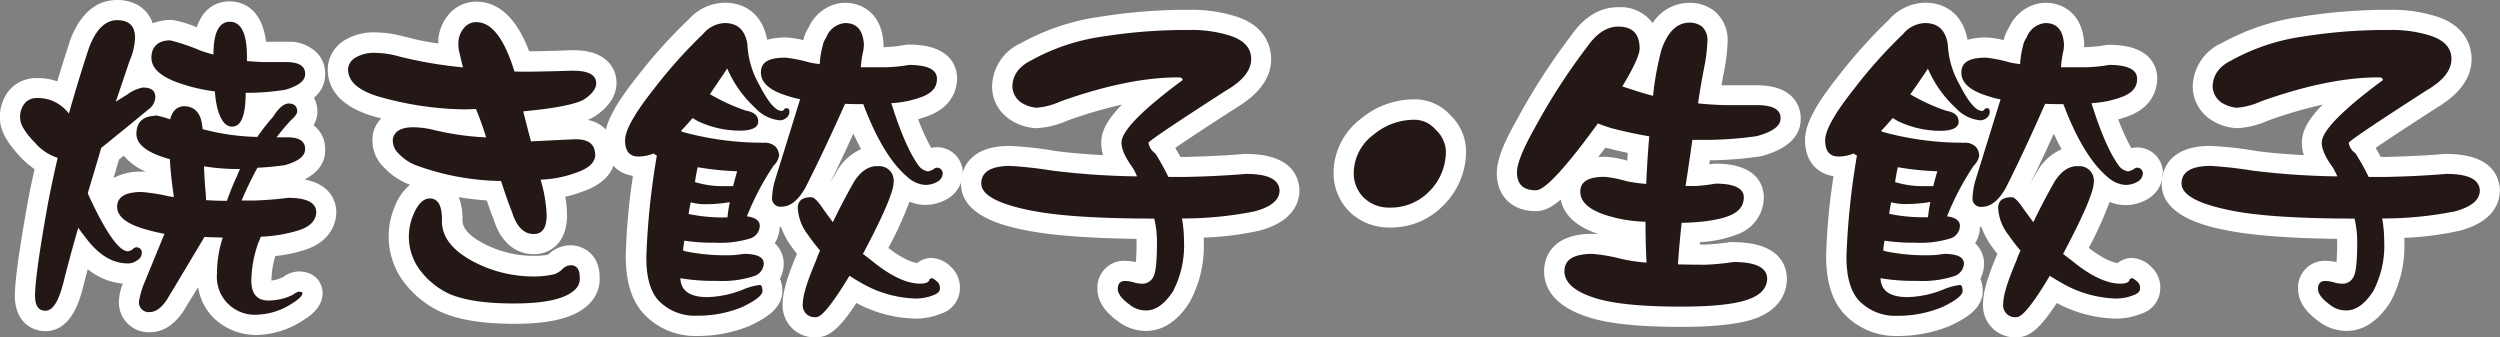
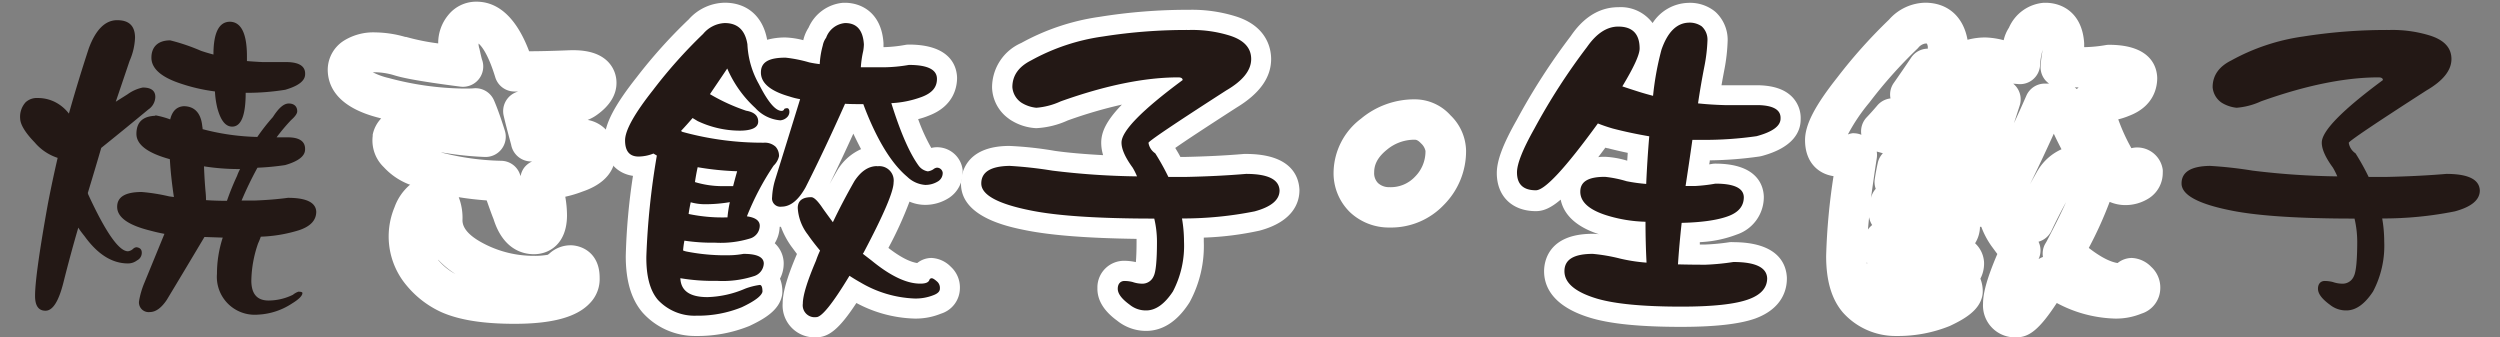
<svg xmlns="http://www.w3.org/2000/svg" viewBox="0 0 433.59 58.5">
  <rect x="0" y="0" width="433.59" height="58.5" fill="#808080" stroke="none" />
  <defs>
    <style>.cls-1{fill:#fff;}.cls-2{fill:#231815;}</style>
  </defs>
  <g id="レイヤー_2" data-name="レイヤー 2">
    <g id="デザイン">
-       <path class="cls-1" d="M44.75,58.09A10.6,10.6,0,0,1,36.91,55a9.85,9.85,0,0,1-2.56-5.2l-2.43,4C29.85,57,27.56,57.62,26,57.62a5.17,5.17,0,0,1-5.38-5.43,9.7,9.7,0,0,1,.67-3,11.15,11.15,0,0,1-6.07-2.5c-.28,1.05-.56,2.11-.83,3.18-.54,2.09-2,7.56-6.5,7.56-2.64,0-5.31-1.88-5.31-6.08,0-2.62.74-8,2.28-16.56C5.2,33,5.58,31.15,6,29.34a14.93,14.93,0,0,1-2.59-2.26C1.12,24.59.08,22.64,0,20.75v-.14a7.12,7.12,0,0,1,2-5.39,6.28,6.28,0,0,1,4.55-1.68,10.12,10.12,0,0,1,3.38.57c.68-2.27,1.4-4.54,2.14-6.79,0,0,0-.07,0-.11,2.2-6,5.68-7.21,8.21-7.21,3.09,0,5.34,1.53,6.21,4.05a8.22,8.22,0,0,1,2.86-.59,3.25,3.25,0,0,1,.54,0,18.76,18.76,0,0,1,4.23,1.28C35.38,1,38,.27,39.75.24h.15c2.1.05,5.47,1.08,6.25,7H50a6.78,6.78,0,0,1,5.05,2A5.19,5.19,0,0,1,56.39,13a5.16,5.16,0,0,1-1.94,3.95,5,5,0,0,1,.6,2.45,4.52,4.52,0,0,1-.67,2.32,4.7,4.7,0,0,1,.66.6,5.18,5.18,0,0,1,1.35,3.8c0,1.59-.74,3.58-3.58,5,4.72.91,5.44,4,5.51,5.48a1,1,0,0,1,0,.17c0,1.42-.52,4.9-5.33,6.53a23.89,23.89,0,0,1-5.24,1.1,15.85,15.85,0,0,0-.68,4.26,6.49,6.49,0,0,0,2-.58,4.71,4.71,0,0,1,2.68-1c3.33,0,4.2,2.44,4.2,3.73,0,2.66-2.44,4.16-3.48,4.8A15.12,15.12,0,0,1,44.75,58.09ZM30.48,37.63a3.47,3.47,0,0,1,1.12,1.25,3.32,3.32,0,0,1,.4,1.26l.49-.83a3.49,3.49,0,0,1,1.76-1.46,3.59,3.59,0,0,1-1.51-1.35l-.09.11A3.5,3.5,0,0,1,30.48,37.63Zm9.84.52a3.61,3.61,0,0,1,1.2,1.07,4.06,4.06,0,0,1,.4.74,3.38,3.38,0,0,1,1.16-1.61h-1.2a3.38,3.38,0,0,1-1.34-.27ZM12,34.84,11.74,36l-.09.53a3.31,3.31,0,0,1,.91-.43c-.15-.32-.31-.65-.46-1A1.88,1.88,0,0,1,12,34.84Zm.73,1.1Zm7.9-8.25-.94,3.19a9.62,9.62,0,0,1,4.92-1.11,6.06,6.06,0,0,1,.68,0A10.21,10.21,0,0,1,21.46,27ZM7.16,20.59a11.31,11.31,0,0,0,1.39,1.76A5.37,5.37,0,0,0,10.94,24a3.51,3.51,0,0,1,2.55,3.06c.24-.82.48-1.62.71-2.42a3.5,3.5,0,0,1,1.17-1.75c1-.79,1.94-1.57,2.87-2.32l-.32-.23a3.48,3.48,0,0,1-1.15-3.87l2.4-7.09.06-.18a11.83,11.83,0,0,0,.58-1.8A7.93,7.93,0,0,0,18.7,9.58c-1.22,3.68-2.36,7.42-3.39,11.1A3.5,3.5,0,0,1,9.26,22,4,4,0,0,0,8.1,20.93L8,20.87A3.38,3.38,0,0,0,7.16,20.59Zm23.16,3.6a3.53,3.53,0,0,1,2.46,2.28L33,26.2a4.1,4.1,0,0,1,.73-.5,3.47,3.47,0,0,1-2-2.24,4.42,4.42,0,0,1-.57.39A3.56,3.56,0,0,1,30.32,24.19Zm8.17-11.6A3.53,3.53,0,0,1,40,13.72a3.87,3.87,0,0,1,.52-.47,3.51,3.51,0,0,1-1-1.41,4.59,4.59,0,0,1-.41.36A3.3,3.3,0,0,1,38.49,12.59Z" />
      <path class="cls-1" d="M89.24,56.16c-5.42,0-9.55-.65-12.64-2h0a16.94,16.94,0,0,1-6-4.55l-.1-.12a13.17,13.17,0,0,1-2.07-13.56A9.12,9.12,0,0,1,71.16,32L71,32a11.7,11.7,0,0,1-4.43-3,6.42,6.42,0,0,1-1.93-5.41c0-.07,0-.15,0-.23a5.71,5.71,0,0,1,1.47-2.82l-.44-.12c-7.3-1.86-8.83-5.57-8.83-8.37a6,6,0,0,1,2.81-5A9.64,9.64,0,0,1,65.1,5.62a19.38,19.38,0,0,1,5.17.78l.14,0A38.79,38.79,0,0,0,76,7.53a7.61,7.61,0,0,1,1.76-4.94A6.21,6.21,0,0,1,82.62.29c5.14,0,7.82,5.08,9.15,8.6q2.61,0,6.66-.16c2-.09,4.94,0,6.88,1.84a5.22,5.22,0,0,1,1.61,3.83c0,2-1.12,3.89-3.33,5.48a7.26,7.26,0,0,1-1.67.92,5.77,5.77,0,0,1,4.71,4.8c.28,1.41.5,5.55-5.59,7.62a20.5,20.5,0,0,1-3,.9,19.24,19.24,0,0,1,.3,3.19c0,5-3.09,6.78-5.73,6.78-1.9,0-5.34-.79-7-6.06-.35-.87-.75-2-1.2-3.27-1.68-.12-3.3-.31-4.85-.56a9.93,9.93,0,0,1,.65,4c0,1.5,1.37,2.93,4.19,4.3a18.66,18.66,0,0,0,8.19,1.87A13.3,13.3,0,0,0,95,44.19l.28-.21a5.45,5.45,0,0,1,4-1.43c2.2.18,4.72,1.75,4.72,5.6a6,6,0,0,1-1.74,4.48C100,55,95.79,56.16,89.24,56.16ZM76,45.11a10.22,10.22,0,0,0,3,2.42,15.68,15.68,0,0,1-3-2.48Zm19.59-1Zm-19-17.65A45.12,45.12,0,0,0,87,27.89a3.48,3.48,0,0,1,3.2,2.41l.09.25a3.51,3.51,0,0,1,.6-1.44A3.56,3.56,0,0,1,92.3,28a3.54,3.54,0,0,1-3.65-2.91c-.56-2.07-1-3.73-1.29-5a3.52,3.52,0,0,1,2.54-4.22l-.8,0a3.48,3.48,0,0,1-3.2-2.46C84.69,9.46,83.58,8.05,83,7.55v0a2.18,2.18,0,0,0,.07.61c0,.1.06.19.08.29.35,1.6.47,2,.49,2a3.52,3.52,0,0,1-3.76,4.58c-7.76-1-10.35-1.6-11.59-2a12.11,12.11,0,0,0-3.21-.5l-.44,0a12,12,0,0,0,2.77,1,52.34,52.34,0,0,0,13,1.83c.7,0,1.32,0,1.82-.05a3.49,3.49,0,0,1,3.45,2.1c.56,1.29,1.17,3,1.88,5.26a3.51,3.51,0,0,1-3.53,4.55A57.45,57.45,0,0,1,76.53,26.42Z" />
      <path class="cls-1" d="M141.58,58.5a5.53,5.53,0,0,1-5.84-5.84c0-1.92.76-4.59,2.48-8.61-.34-.46-.67-.91-1-1.35a14.42,14.42,0,0,1-1.78-3.36h-.22a5.74,5.74,0,0,1-.85,2.85,4.79,4.79,0,0,1,1.55,3.37v.13a5.63,5.63,0,0,1-.64,2.64,6,6,0,0,1,.41,2.28,3.53,3.53,0,0,1-.08.72c-.52,2.47-2.95,3.93-5.5,5.14l-.15.07a23.82,23.82,0,0,1-9.2,1.73,12.23,12.23,0,0,1-9.26-4l-.08-.09c-1.94-2.28-2.89-5.47-2.89-9.77a108.58,108.58,0,0,1,1.25-13.91c-2.58-.37-4.94-2.34-4.94-6.25,0-2.66,1.68-5.92,5.62-10.9a88,88,0,0,1,9-10A8.54,8.54,0,0,1,125.7.47c3.9,0,6.63,2.4,7.35,6.43a11.78,11.78,0,0,1,3.2-.4,14.11,14.11,0,0,1,3.07.47,6.76,6.76,0,0,1,.92-2.18,7.21,7.21,0,0,1,6-4.31h.27c3,0,6.39,1.83,6.72,7,0,.07,0,.15,0,.22s0,.31,0,.48A24.08,24.08,0,0,0,157,7.79a3.36,3.36,0,0,1,.63-.06c7.42,0,8.32,4,8.36,5.76,0,1.48-.48,4.89-4.89,6.56a12.69,12.69,0,0,1-1.86.61,31.59,31.59,0,0,0,2.28,5,4.08,4.08,0,0,1,1.21-.12,4.47,4.47,0,0,1,4.22,3.87,2.92,2.92,0,0,1,0,.51,5.22,5.22,0,0,1-2.27,4.34l-.09.06a7.6,7.6,0,0,1-4.19,1.21,6.91,6.91,0,0,1-2.66-.56A65.89,65.89,0,0,1,154.08,43c2.43,1.88,4,2.47,5,2.62a3.94,3.94,0,0,1,2.49-.88,5,5,0,0,1,3.34,1.53,4.86,4.86,0,0,1,1.57,3.78,4.65,4.65,0,0,1-3.28,4.35,11.56,11.56,0,0,1-4.67.85,22.59,22.59,0,0,1-10-2.7C145.61,57,143.77,58.5,141.58,58.5Zm-26-13c0,.07,0,.15,0,.22l.09-.08Zm29.79-3.56a3.49,3.49,0,0,1,0,3,3.56,3.56,0,0,1,.76-.37,3.53,3.53,0,0,1,.3-2.11,5.09,5.09,0,0,1,.3-.5c1.64-3.13,2.71-5.34,3.41-6.9-.94,1.71-1.79,3.38-2.55,5A3.54,3.54,0,0,1,145.37,41.92ZM116,37.66c-.07.75-.14,1.45-.2,2.13a3.43,3.43,0,0,1,.74-.78A3.62,3.62,0,0,1,116,37.66Zm1.32-11.42a3.62,3.62,0,0,1,0,1.23c-.38,2.5-.71,4.8-1,6.88a3.54,3.54,0,0,1,.83-1.62,3.54,3.54,0,0,1-.17-1.66c.13-.91.31-1.86.52-2.83a3.44,3.44,0,0,1,.9-1.68l-1.12-.31ZM148,23.18c-1.4,3.09-2.78,6-4.12,8.75.41-.75.84-1.51,1.28-2.28l.11-.19a9.15,9.15,0,0,1,4.07-3.59C148.89,25,148.45,24.13,148,23.18Zm-34.73-.09a3.6,3.6,0,0,1,1.37.27,3.47,3.47,0,0,1,.89-3c.59-.63,1.23-1.34,1.88-2.11a3.56,3.56,0,0,1,2.27-1.2,3.51,3.51,0,0,1,.58-2.7c.9-1.28,1.91-2.75,3-4.37a3.51,3.51,0,0,1,2.89-1.56c0-.13,0-.26,0-.38a2,2,0,0,0-.15-.51l-.28,0a2,2,0,0,0-1.25.77l-.18.18A79.88,79.88,0,0,0,116,17.73a31.46,31.46,0,0,0-3.71,5.51A3.48,3.48,0,0,1,113.28,23.09ZM141,14.49a3.41,3.41,0,0,1,.79.9,3.5,3.5,0,0,1,.35,2.86l-1,3.09q1.07-2.32,2.15-4.78a3.49,3.49,0,0,1,3.35-2.08l.58,0a4.78,4.78,0,0,1-.54-.47,3.52,3.52,0,0,1-.92-2.64,24.09,24.09,0,0,1,.37-2.83v0c0,.09,0,.22-.07.29a11.59,11.59,0,0,0-.4,2.47,3.48,3.48,0,0,1-3.9,3.25Zm10.68.65c.12.09.25.19.36.29.1-.1.2-.2.31-.29Z" />
      <path class="cls-1" d="M198.76,57.39a8,8,0,0,1-5-1.77c-2.27-1.65-3.43-3.51-3.43-5.54,0-.1,0-.2,0-.3A4.62,4.62,0,0,1,195,45.23a9.6,9.6,0,0,1,2,.23c.06-.69.12-1.8.12-3.52,0-.17,0-.34,0-.51-8.41-.12-14.65-.6-19-1.45-3.14-.62-11.45-2.26-11.45-8.12,0-1.54.61-6.55,8.42-6.55a62.49,62.49,0,0,1,7.88.86c2.19.31,5,.56,8.35.74a7.48,7.48,0,0,1-.33-2.14c0-1.76.76-3.71,3.59-6.63a79.49,79.49,0,0,0-9.4,2.75,15,15,0,0,1-5.46,1.34,9.06,9.06,0,0,1-4.23-1.29,4.07,4.07,0,0,1-.55-.37,6.88,6.88,0,0,1-2.88-5.41,8.43,8.43,0,0,1,5.07-7.71A39.57,39.57,0,0,1,190.7,2.92,96.21,96.21,0,0,1,206.26,1.7a25.41,25.41,0,0,1,8,1.12c5.59,1.72,6.2,5.76,6.2,7.42,0,3.21-2,6-6,8.42-5.66,3.65-8.85,5.75-10.63,7,.31.52.61,1,.89,1.56h.75c3.7-.08,7.19-.25,10.3-.52h.3c7.87,0,9.2,3.9,9.3,6.23V33c0,1.92-.9,5.39-6.92,7a53.4,53.4,0,0,1-9.67,1.21c0,.23,0,.46,0,.69a20.41,20.41,0,0,1-2.42,10.45l-.09.15C204.18,55.76,201.64,57.39,198.76,57.39Zm-22.29-25c.79.23,1.77.47,3,.71,4.37.85,11.34,1.31,20.73,1.34a3.48,3.48,0,0,1,2.35.93,3.47,3.47,0,0,1,2.34-1q4.83-.13,8.09-.5c-2.33.14-4.8.23-7.39.29h-2.95a3.46,3.46,0,0,1-2.74-1.34,3.55,3.55,0,0,1-2.79,1.28,137.77,137.77,0,0,1-15.12-1C179.21,32.7,177.51,32.5,176.47,32.4Zm2.65-17.46a5,5,0,0,0,.69.29,11.41,11.41,0,0,0,2.81-.85l.14-.06c8.11-2.89,15.37-4.36,21.56-4.36a4,4,0,0,1,4.26,4v.21l2.17-1.4.1-.06c2.16-1.28,2.63-2.2,2.63-2.44a.63.63,0,0,0,0-.11h0a3.15,3.15,0,0,0-1.33-.65,18.78,18.78,0,0,0-5.88-.78,89.35,89.35,0,0,0-14.44,1.13,32.74,32.74,0,0,0-11.29,3.73l-.21.11c-1,.48-1.2.89-1.25,1.22Z" />
      <path class="cls-1" d="M241,39.46a9.84,9.84,0,0,1-6.85-2.64l-.08-.08a9.43,9.43,0,0,1-2.78-6.81,11.85,11.85,0,0,1,4.75-9.34,14.41,14.41,0,0,1,9.3-3.36A8.32,8.32,0,0,1,251.57,20a8.74,8.74,0,0,1,2.7,6.14,13.2,13.2,0,0,1-3.85,9.39A12.63,12.63,0,0,1,241,39.46Zm-2-7.71a2.82,2.82,0,0,0,2,.71,5.74,5.74,0,0,0,4.36-1.76,6.21,6.21,0,0,0,1.87-4.52,2.46,2.46,0,0,0-.78-1.32c-.59-.63-.93-.63-1.11-.63A7.44,7.44,0,0,0,240.5,26c-1.95,1.58-2.17,3-2.17,3.91A2.43,2.43,0,0,0,239,31.75Z" />
      <path class="cls-1" d="M291.57,56.69c-7.09,0-12.23-.51-15.71-1.56-6.67-2-8.06-5.52-8.06-8.09,0-1.53.61-6.49,8.42-6.49a8.7,8.7,0,0,1,1.09.07c-4.6-1.49-6.21-3.91-6.63-6-1.79,1.53-3.08,2-4.3,2-4.12,0-6.78-2.59-6.78-6.6,0-2.18,1.07-5,3.47-9.24a110.92,110.92,0,0,1,9.36-14.53c2.83-4.17,6-5,8.24-5A6.88,6.88,0,0,1,286.62,4a7.6,7.6,0,0,1,6.11-3.5,6.92,6.92,0,0,1,4.58,1.39l.24.2A6.59,6.59,0,0,1,299.64,7a31.39,31.39,0,0,1-.58,5.12c-.17.9-.34,1.79-.49,2.67l.65,0h5.88c2.67.08,4.58.78,5.83,2.13a5.28,5.28,0,0,1,1.37,3.8c0,2.1-1.25,4.87-6.76,6.34l-.38.08a66.35,66.35,0,0,1-8.62.67c0,.23-.07.47-.1.7l.41-.07a3.47,3.47,0,0,1,.64-.06c7.47,0,8.38,4,8.42,5.76a6.85,6.85,0,0,1-4.67,6.53A20.64,20.64,0,0,1,294.81,42c0,.13,0,.27,0,.41h.94A37.42,37.42,0,0,0,300,42a3.43,3.43,0,0,1,.56,0c7.91,0,9.25,3.87,9.35,6.17,0,.05,0,.1,0,.15,0,1.82-.71,5.15-5.45,6.91C301.78,56.19,297.55,56.69,291.57,56.69Zm-15.88-9.13a11.39,11.39,0,0,0,2.2.87c2.76.83,7.37,1.26,13.68,1.26a43.55,43.55,0,0,0,9.35-.73h-.06c-1.5.22-3.15.38-4.91.46h-.16c-1.75,0-3.38,0-4.9-.06a3.49,3.49,0,0,1-2.49-1.14l-.26-.31-.17.18a3.54,3.54,0,0,1-2.73,1,33.4,33.4,0,0,1-5.07-.78,29.35,29.35,0,0,0-4-.73Zm10.95-12.34a3.54,3.54,0,0,1,1.9,1.79,3.49,3.49,0,0,1,2.06-1.7,3.51,3.51,0,0,1-1.73-2.53,3.48,3.48,0,0,1-2.23,2.44Zm-6-16.29c2,.51,4,.94,6,1.27A3.49,3.49,0,0,1,289.49,24c-.18,2.25-.34,4.5-.45,6.68.34-2.18.67-4.46,1-6.82a3.5,3.5,0,0,1,2.57-2.89A3.52,3.52,0,0,1,291,17.46c.32-2.17.7-4.41,1.14-6.66.26-1.47.38-2.47.43-3.12a5.72,5.72,0,0,0-1.1,2A47.57,47.57,0,0,0,290.19,17a3.51,3.51,0,0,1-1.52,2.5,3.46,3.46,0,0,1-2.88.48c-.89-.24-1.81-.5-2.74-.79s-1.95-.63-2.78-.91a3.48,3.48,0,0,1-1.89-5.12,21.76,21.76,0,0,0,2.48-4.89.91.91,0,0,0,0-.17h-.18c-.92,0-1.86,1.11-2.48,2a.64.64,0,0,1-.1.13A105,105,0,0,0,269.25,24a.75.75,0,0,1-.07.12A33.41,33.41,0,0,0,267,28.43a83.92,83.92,0,0,0,7.23-9,3.5,3.5,0,0,1,4.14-1.2A21.07,21.07,0,0,0,280.61,18.93Zm-2.28,8.26a16,16,0,0,1,3.86.68l.09-1.36q-1.75-.36-3.48-.81l-.1,0-.3-.09-1.24,1.65C277.53,27.2,277.92,27.19,278.33,27.19Z" />
      <path class="cls-1" d="M349.77,58.5a5.53,5.53,0,0,1-5.84-5.84c0-1.92.76-4.59,2.48-8.61-.35-.46-.67-.91-1-1.35a14.42,14.42,0,0,1-1.78-3.36h-.23a5.54,5.54,0,0,1-.85,2.85,4.85,4.85,0,0,1,1.56,3.37v.13a5.63,5.63,0,0,1-.64,2.64,6,6,0,0,1,.41,2.28,3.53,3.53,0,0,1-.08.72c-.52,2.47-2.95,3.93-5.5,5.14l-.15.07a23.86,23.86,0,0,1-9.2,1.73,12.23,12.23,0,0,1-9.26-4l-.08-.09c-1.94-2.28-2.89-5.47-2.89-9.77A108.58,108.58,0,0,1,318,30.55c-2.58-.37-4.94-2.34-4.94-6.25,0-2.66,1.68-5.92,5.62-10.9a89,89,0,0,1,8.95-10A8.58,8.58,0,0,1,333.89.47c3.9,0,6.63,2.4,7.35,6.43a11.72,11.72,0,0,1,3.2-.4,14.19,14.19,0,0,1,3.07.47,6.76,6.76,0,0,1,.92-2.18A7.21,7.21,0,0,1,354.48.48h.27c3,0,6.39,1.83,6.72,7v.22c0,.15,0,.31,0,.48a24.08,24.08,0,0,0,3.68-.35,3.36,3.36,0,0,1,.63-.06c7.42,0,8.32,4,8.36,5.76,0,1.48-.48,4.89-4.89,6.56a12.45,12.45,0,0,1-1.87.61,32.54,32.54,0,0,0,2.28,5,4.15,4.15,0,0,1,1.21-.12,4.47,4.47,0,0,1,4.23,3.87,4.38,4.38,0,0,1,0,.51,5.22,5.22,0,0,1-2.27,4.34l-.09.06a7.6,7.6,0,0,1-4.19,1.21,6.91,6.91,0,0,1-2.66-.56A67.52,67.52,0,0,1,362.27,43c2.43,1.88,4,2.47,5,2.62a3.94,3.94,0,0,1,2.49-.88,5,5,0,0,1,3.33,1.53,4.86,4.86,0,0,1,1.58,3.78,4.65,4.65,0,0,1-3.28,4.35,11.56,11.56,0,0,1-4.67.85,22.56,22.56,0,0,1-10-2.7C353.8,57,352,58.5,349.77,58.5Zm-26-13a1.62,1.62,0,0,0,0,.22l.09-.08Zm29.79-3.56a3.49,3.49,0,0,1,0,3,3.56,3.56,0,0,1,.76-.37,3.53,3.53,0,0,1,.3-2.11c.09-.17.19-.34.29-.5,1.65-3.13,2.72-5.34,3.42-6.9-.94,1.71-1.79,3.38-2.55,5A3.54,3.54,0,0,1,353.56,41.92Zm-29.39-4.26c-.08.75-.14,1.45-.2,2.13a3.62,3.62,0,0,1,.73-.78A3.6,3.6,0,0,1,324.17,37.66Zm1.32-11.42a3.62,3.62,0,0,1,0,1.23c-.39,2.5-.71,4.8-1,6.88a3.54,3.54,0,0,1,.83-1.62,3.42,3.42,0,0,1-.17-1.66c.13-.91.31-1.86.52-2.83a3.51,3.51,0,0,1,.89-1.68l-1.11-.31Zm30.71-3.06c-1.4,3.09-2.78,6-4.12,8.75.41-.75.84-1.51,1.27-2.28l.12-.19a9.15,9.15,0,0,1,4.07-3.59C357.08,25,356.63,24.13,356.2,23.18Zm-34.73-.09a3.51,3.51,0,0,1,1.36.27,3.53,3.53,0,0,1,.89-3c.6-.63,1.24-1.34,1.89-2.11a3.54,3.54,0,0,1,2.27-1.2,3.47,3.47,0,0,1,.58-2.7c.9-1.28,1.91-2.75,3-4.37a3.51,3.51,0,0,1,2.89-1.56c0-.13,0-.26,0-.38a1.89,1.89,0,0,0-.16-.51l-.27,0a2,2,0,0,0-1.25.77l-.18.18a79.88,79.88,0,0,0-8.29,9.31,31.46,31.46,0,0,0-3.71,5.51A3.48,3.48,0,0,1,321.47,23.09Zm27.69-8.6a3.41,3.41,0,0,1,.79.9,3.5,3.5,0,0,1,.35,2.86l-1,3.09q1.07-2.32,2.15-4.78a3.49,3.49,0,0,1,3.34-2.08l.59,0a4.78,4.78,0,0,1-.54-.47,3.48,3.48,0,0,1-.92-2.64,22.15,22.15,0,0,1,.37-2.83v0a2,2,0,0,1-.08.29,11.63,11.63,0,0,0-.39,2.47,3.48,3.48,0,0,1-3.9,3.25Zm10.68.65.36.29c.1-.1.2-.2.31-.29Z" />
-       <path class="cls-1" d="M407,57.39a8,8,0,0,1-5-1.77c-2.27-1.65-3.43-3.51-3.43-5.54,0-.1,0-.2,0-.3a4.62,4.62,0,0,1,4.66-4.55,9.6,9.6,0,0,1,2,.23c.06-.69.12-1.8.12-3.52,0-.17,0-.34,0-.51-8.41-.12-14.65-.6-19-1.45-3.13-.62-11.44-2.26-11.44-8.12,0-1.54.61-6.55,8.42-6.55a62.68,62.68,0,0,1,7.88.86c2.19.31,5,.56,8.35.74a7.48,7.48,0,0,1-.33-2.14c0-1.76.75-3.71,3.59-6.63a79.49,79.49,0,0,0-9.4,2.75,15,15,0,0,1-5.46,1.34,9.06,9.06,0,0,1-4.23-1.29,4.17,4.17,0,0,1-.56-.37,6.89,6.89,0,0,1-2.87-5.41,8.43,8.43,0,0,1,5.07-7.71,39.57,39.57,0,0,1,13.58-4.53A96.21,96.21,0,0,1,414.45,1.7a25.3,25.3,0,0,1,8,1.12c5.6,1.72,6.21,5.76,6.21,7.42,0,3.21-2,6-6,8.42-5.66,3.65-8.85,5.75-10.64,7q.46.78.9,1.56h.74c3.71-.08,7.2-.25,10.31-.52h.3c7.86,0,9.2,3.9,9.3,6.23V33c0,1.92-.9,5.39-6.92,7A53.4,53.4,0,0,1,417,41.25c0,.23,0,.46,0,.69a20.51,20.51,0,0,1-2.42,10.45l-.1.15C412.37,55.76,409.83,57.39,407,57.39Zm-22.29-25c.79.23,1.77.47,3,.71C392,34,399,34.42,408.37,34.45a3.5,3.5,0,0,1,2.35.93,3.47,3.47,0,0,1,2.34-1c3.21-.09,5.92-.26,8.08-.5-2.32.14-4.79.23-7.39.29h-2.94a3.5,3.5,0,0,1-2.75-1.34,3.54,3.54,0,0,1-2.78,1.28,137.77,137.77,0,0,1-15.12-1C387.39,32.7,385.7,32.5,384.66,32.4Zm2.65-17.46a5,5,0,0,0,.69.29,11.41,11.41,0,0,0,2.81-.85l.13-.06c8.12-2.89,15.38-4.36,21.57-4.36a4,4,0,0,1,4.26,4v.21l2.17-1.4.1-.06c2.16-1.28,2.63-2.2,2.63-2.44a.63.63,0,0,0,0-.11h0a3.15,3.15,0,0,0-1.33-.65,18.78,18.78,0,0,0-5.88-.78A89.26,89.26,0,0,0,400,9.83a32.74,32.74,0,0,0-11.29,3.73l-.21.11c-1,.48-1.2.89-1.25,1.22Z" />
      <path class="cls-2" d="M6.55,17a6.6,6.6,0,0,1,3,.7,7.06,7.06,0,0,1,2.4,2q1.58-5.62,3.45-11.31C16.6,5.14,18.25,3.5,20.32,3.5s3.1,1,3.1,3.05a11,11,0,0,1-.94,4l-2.4,7.09,2.05-1.29a6.82,6.82,0,0,1,2.64-1.17c1.44,0,2.17.55,2.17,1.64A2.71,2.71,0,0,1,25.71,19Q22,22.08,17.56,25.65c-.74,2.54-1.52,5.15-2.34,7.85a.24.24,0,0,1,.06.18q4.56,9.9,6.91,9.9a1.58,1.58,0,0,0,.88-.41,1,1,0,0,1,.59-.29c.62.07.93.39.93.93a1.47,1.47,0,0,1-.82,1.35,2.57,2.57,0,0,1-1.58.53q-4.1,0-7.5-4.69c-.43-.55-.8-1-1.11-1.52Q12.23,44.1,11,49T7.89,53.89c-1.21,0-1.81-.86-1.81-2.58q0-3.57,2.22-15.93.77-4,1.7-8a8.78,8.78,0,0,1-4-2.7C4.36,23,3.54,21.59,3.5,20.61a3.75,3.75,0,0,1,.94-2.87A2.86,2.86,0,0,1,6.55,17Zm20.39,3a15.07,15.07,0,0,1,2.58.71c.35-1.45,1.13-2.21,2.34-2.29,1.87,0,3,1.19,3.22,3.46a2.59,2.59,0,0,1,.06.52,40.17,40.17,0,0,0,9.49,1.35,34.37,34.37,0,0,1,2.7-3.45c1-1.57,1.89-2.35,2.75-2.35s1.47.45,1.47,1.35c0,.39-.35.9-1.06,1.52a33.32,33.32,0,0,0-2.52,3h1.94c2.07,0,3.06.74,3,2.11q0,1.7-3.45,2.7a44.86,44.86,0,0,1-4.81.46,61.49,61.49,0,0,0-2.75,5.69h2.28q3.17-.12,5.75-.47,4.8,0,4.92,2.4,0,2.23-3,3.22a25.19,25.19,0,0,1-6.62,1.12,11.89,11.89,0,0,1-.47,1.17,20.53,20.53,0,0,0-1.17,6.44q0,3.47,3,3.46a9.63,9.63,0,0,0,4.22-1,3,3,0,0,1,.94-.53c.47,0,.7.08.7.23,0,.47-.6,1.08-1.81,1.82a11.68,11.68,0,0,1-5.92,1.93,6.57,6.57,0,0,1-7.09-7.09,20.29,20.29,0,0,1,1-6.27l-3.17-.11Q31.68,47.45,28.93,52C28,53.4,27,54.12,26,54.12a1.68,1.68,0,0,1-1.88-1.93A14.51,14.51,0,0,1,25.06,49l3.46-8.44c-1-.19-1.82-.39-2.52-.58q-5.68-1.41-5.68-4.11c0-1.72,1.42-2.57,4.27-2.57a32.9,32.9,0,0,1,4.75.76l.82.11c-.35-2.34-.59-4.53-.7-6.56l-.41-.12c-3.6-1.05-5.39-2.48-5.39-4.27Q23.66,20.2,26.94,20.08ZM29.52,7a34.11,34.11,0,0,1,5.33,1.81c.7.24,1.42.45,2.17.65q0-5.62,2.81-5.69c2,0,3,2.06,3,6v.82c.93.08,1.87.14,2.81.18h4.28c2.07.07,3.06.78,3,2.11q0,1.69-3.45,2.69a42,42,0,0,1-6.86.53c0,3.9-.78,5.86-2.34,5.86-1.17,0-2-1.08-2.58-3.23a15.33,15.33,0,0,1-.41-2.87,30.91,30.91,0,0,1-6.39-1.52c-3.08-1.09-4.63-2.54-4.63-4.34S27.33,7,29.52,7Zm6.21,27.71q1.7.12,3.63.12a45.38,45.38,0,0,1,1.76-4.34,7.92,7.92,0,0,1,.52-1.17h-.17a39,39,0,0,1-6.09-.47c.07,1.84.17,3.36.29,4.57Q35.73,34.09,35.73,34.67Z" />
-       <path class="cls-2" d="M93.75,31.16a24,24,0,0,1,1.06,6.15c0,2.19-.74,3.28-2.23,3.28q-2.58,0-3.75-3.75Q88.07,35,86.9,31.39A44.4,44.4,0,0,1,72.25,28.7a8.26,8.26,0,0,1-3.11-2.06,3.08,3.08,0,0,1-1-2.57c.27-1.33,1.46-2,3.57-2a16,16,0,0,1,3.29.41,47.39,47.39,0,0,0,9.31,1.35,51,51,0,0,0-1.76-4.92c-.58,0-1.27.06-2,.06A56.3,56.3,0,0,1,66.57,17q-6.21-1.59-6.21-5A2.52,2.52,0,0,1,61.64,10a6.19,6.19,0,0,1,3.46-.83,15.62,15.62,0,0,1,4.22.65,74.6,74.6,0,0,0,11,1.87c-.12-.35-.32-1.15-.59-2.4a5.37,5.37,0,0,1-.23-1.64,4.14,4.14,0,0,1,.93-2.75,2.71,2.71,0,0,1,2.17-1.06q4,0,6.62,8.56c2,.08,5.06,0,9.32-.12q4.86-.23,4.86,2.17c0,.86-.62,1.74-1.87,2.64s-4.85,1.67-10.78,2.22q.47,1.93,1.34,5.22-.35,0,7.15-.36,3.57-.23,3.93,2.11.53,2.41-3.34,3.7A19.6,19.6,0,0,1,93.75,31.16ZM78,51a13.33,13.33,0,0,1-4.74-3.63,9.68,9.68,0,0,1-1.59-10.08c.79-1.91,1.74-2.87,2.88-2.87q2.16,0,2.1,3.81-.11,4.45,6.16,7.5a22.42,22.42,0,0,0,9.72,2.22,15.81,15.81,0,0,0,3.69-.41,4.46,4.46,0,0,0,1.29-.82A2.09,2.09,0,0,1,99.09,46c1,.08,1.46.78,1.46,2.11a2.56,2.56,0,0,1-.7,2q-2.4,2.52-10.61,2.52Q81.92,52.66,78,51Z" />
      <path class="cls-2" d="M125.7,4q3.35,0,3.93,3.69a15.36,15.36,0,0,0,2,6.91q2.34,4.63,3.93,4.63a.46.46,0,0,0,.47-.35,1.29,1.29,0,0,1,.47-.12c.27,0,.41.26.41.65a1.31,1.31,0,0,1-.36.88,1.88,1.88,0,0,1-1.23.58A6.56,6.56,0,0,1,131,18.73a20,20,0,0,1-4.87-6.85c-1.09,1.64-2.11,3.12-3,4.45a33.07,33.07,0,0,0,6.27,2.87c1.4.24,2.1.86,2.1,1.88s-1.07,1.58-3.22,1.58A17.15,17.15,0,0,1,121,21l-.88-.53c-.7.82-1.37,1.56-2,2.23a.68.68,0,0,0,.23.17,52.37,52.37,0,0,0,14.12,1.88,2.77,2.77,0,0,1,2.05.7,2.36,2.36,0,0,1,.59,1.64,3.23,3.23,0,0,1-.94,1.64,46.69,46.69,0,0,0-4.63,8.79c1.45.2,2.19.73,2.23,1.58a2.34,2.34,0,0,1-1.58,2.23,17.47,17.47,0,0,1-6.16.76,32.82,32.82,0,0,1-5.33-.35,15.33,15.33,0,0,0-.23,1.7,3.22,3.22,0,0,0,.58.18,34.69,34.69,0,0,0,7.86.64,15.58,15.58,0,0,0,2.05-.23c2.3,0,3.47.54,3.51,1.64a2.4,2.4,0,0,1-1.7,2.22,17.65,17.65,0,0,1-6.44.82,34,34,0,0,1-6.33-.46c.08,2.18,1.64,3.28,4.69,3.28a17.71,17.71,0,0,0,6.56-1.47,11.69,11.69,0,0,1,2.52-.64c.31,0,.47.39.47,1.17q-.24,1.11-3.58,2.69a20.15,20.15,0,0,1-7.85,1.47A8.67,8.67,0,0,1,114.1,52q-2.05-2.4-2-7.5a129.73,129.73,0,0,1,1.82-17.52l-.59-.35a7.1,7.1,0,0,1-2.58.52c-1.56,0-2.34-.93-2.34-2.81q0-2.58,4.86-8.73a84.59,84.59,0,0,1,8.68-9.73A5.17,5.17,0,0,1,125.7,4Zm-5.91,31.11c-.16.74-.28,1.41-.36,2a28.6,28.6,0,0,0,6.74.59,21.55,21.55,0,0,1,.41-2.64,25.79,25.79,0,0,1-4.45.36A9.39,9.39,0,0,1,119.79,35.08ZM121,29c-.2.9-.35,1.76-.47,2.58a16.44,16.44,0,0,0,4.39.7h2.23c.2-.78.43-1.64.7-2.58A49.35,49.35,0,0,1,121,29Zm25.6-25c2,0,3.07,1.23,3.23,3.69a8,8,0,0,1-.12,1.17,17.66,17.66,0,0,0-.41,2.81h4a26.57,26.57,0,0,0,4.34-.41c3.2,0,4.82.79,4.86,2.35s-.9,2.56-2.69,3.22a17.53,17.53,0,0,1-5.22,1.06q2.34,7.5,4.69,10.78a2.49,2.49,0,0,0,1.64,1.05,2.39,2.39,0,0,0,.94-.35,1.22,1.22,0,0,1,.64-.29,1,1,0,0,1,1,.88,1.7,1.7,0,0,1-.76,1.46,4.14,4.14,0,0,1-2.29.65,5,5,0,0,1-3.1-1.41q-3.58-3-6.62-10.08c-.4-.94-.73-1.78-1-2.52-1.13,0-2.19,0-3.17-.06Q143,26,139.71,32.5q-1.87,3.34-4.16,3.34a1.44,1.44,0,0,1-1.64-1.64,12.33,12.33,0,0,1,.52-3q1.77-5.67,4.34-14a12.78,12.78,0,0,1-1.87-.47c-3.29-.94-4.93-2.32-4.93-4.16S133.4,10,136.25,10a23.87,23.87,0,0,1,4.1.82c.55.12,1.15.22,1.82.3a14.82,14.82,0,0,1,.53-3.23,3.23,3.23,0,0,1,.58-1.34A3.84,3.84,0,0,1,146.56,4Zm5.57,24.84a2.49,2.49,0,0,1,2.81,2.81q0,2.35-5.21,12.19a.7.7,0,0,0-.12.18l1.52,1.17q4.94,4.05,8.5,4c.86,0,1.37-.21,1.52-.64a.41.41,0,0,1,.41-.29c.2,0,.53.21,1,.64a1.48,1.48,0,0,1,.41,1.17c0,.47-.37.84-1.11,1.12a8.34,8.34,0,0,1-3.34.58A19.87,19.87,0,0,1,149.26,49c-.63-.35-1.27-.74-1.93-1.17Q143,55,141.58,55a2.07,2.07,0,0,1-2.34-2.34q0-2.11,2.28-7.44a16.19,16.19,0,0,1,.71-1.76c-.78-.94-1.49-1.85-2.11-2.75a8.33,8.33,0,0,1-1.76-4.63c0-1.25.78-1.88,2.34-1.88.47,0,1.14.65,2,1.94.58.82,1.17,1.62,1.75,2.4q1.65-3.47,3.75-7.15C149.34,29.67,150.64,28.81,152.13,28.81Z" />
      <path class="cls-2" d="M206.26,5.2a21.89,21.89,0,0,1,6.91.94Q217,7.31,217,10.24t-4.34,5.45q-13.47,8.67-13.47,9.08a2.67,2.67,0,0,0,1.17,1.82,40.86,40.86,0,0,1,2.28,4.1h2.88c3.86-.08,7.4-.26,10.6-.53q5.68,0,5.8,2.87,0,2.46-4.33,3.63A63.48,63.48,0,0,1,205,37.89a23.73,23.73,0,0,1,.35,4,17.08,17.08,0,0,1-1.93,8.67q-2.17,3.28-4.63,3.28a4.4,4.4,0,0,1-2.87-1c-1.37-1-2.06-1.9-2.06-2.76s.47-1.35,1.18-1.35a6,6,0,0,1,1.4.18,5.12,5.12,0,0,0,1.64.29,2.11,2.11,0,0,0,2-1.29q.58-1.11.58-6a17.49,17.49,0,0,0-.47-4q-14.47,0-21.38-1.4-8.62-1.71-8.62-4.69t4.92-3.05a72.14,72.14,0,0,1,7.39.82,132,132,0,0,0,14.7,1,11.34,11.34,0,0,0-.76-1.52q-1.93-2.64-1.93-4.34,0-3,10.6-10.84c0-.31-.25-.47-.76-.47q-8.73,0-20.39,4.16a12.42,12.42,0,0,1-4.22,1.11,6,6,0,0,1-2.57-.87,3.57,3.57,0,0,1-1.59-2.7q0-3,3.23-4.63a36,36,0,0,1,12.48-4.16A92.7,92.7,0,0,1,206.26,5.2Z" />
-       <path class="cls-2" d="M250.77,26.18a9.76,9.76,0,0,1-2.87,7A9.25,9.25,0,0,1,241,36a6.23,6.23,0,0,1-4.45-1.7,5.88,5.88,0,0,1-1.76-4.33,8.35,8.35,0,0,1,3.46-6.63,11,11,0,0,1,7.09-2.57,4.81,4.81,0,0,1,3.63,1.7A5.41,5.41,0,0,1,250.77,26.18Z" />
      <path class="cls-2" d="M280.67,4.61c2.46,0,3.7,1.27,3.7,3.81q0,1.59-3,6.56c.82.28,1.72.57,2.69.88s1.78.53,2.64.76a49.92,49.92,0,0,1,1.46-8q1.59-4.57,4.69-4.69a3.63,3.63,0,0,1,2.29.64,3.11,3.11,0,0,1,1,2.35,28.41,28.41,0,0,1-.52,4.51c-.44,2.23-.81,4.39-1.12,6.5,1.53.16,3.07.26,4.63.3H305q3.93.11,3.81,2.34,0,1.93-4.16,3.05a63.56,63.56,0,0,1-9.43.64h-1.7c-.39,2.78-.79,5.43-1.18,8H294a28.45,28.45,0,0,0,3.52-.41q4.86,0,4.92,2.34c0,1.49-.84,2.56-2.52,3.23s-4.43,1.15-8.26,1.23c-.27,2.5-.49,4.9-.64,7.2q2.22.06,4.8.06a41.06,41.06,0,0,0,4.81-.47c3.82,0,5.78.94,5.86,2.82q0,2.46-3.17,3.63-3.45,1.29-11.72,1.29-10,0-14.7-1.41c-3.72-1.13-5.57-2.71-5.57-4.74s1.64-3,4.92-3a30.9,30.9,0,0,1,4.75.82,29.35,29.35,0,0,0,4.57.7c-.12-2.3-.18-4.67-.18-7.09a24.79,24.79,0,0,1-6.74-1.11c-3-.94-4.57-2.31-4.57-4.1s1.43-2.58,4.28-2.58a20.22,20.22,0,0,1,3.75.76,29.43,29.43,0,0,0,3.4.47c.12-2.7.29-5.45.53-8.26-2.11-.36-4.22-.8-6.33-1.35-.94-.27-1.8-.57-2.58-.88Q268.71,33,266.38,33q-3.28,0-3.28-3.1,0-2.23,3-7.56a108.31,108.31,0,0,1,9.14-14.18C276.88,5.81,278.68,4.61,280.67,4.61Z" />
-       <path class="cls-2" d="M333.89,4q3.35,0,3.93,3.69a15.36,15.36,0,0,0,2,6.91q2.34,4.63,3.93,4.63a.46.46,0,0,0,.47-.35,1.3,1.3,0,0,1,.46-.12c.28,0,.41.26.41.65a1.3,1.3,0,0,1-.35.88,1.88,1.88,0,0,1-1.23.58,6.58,6.58,0,0,1-4.28-2.11,20.1,20.1,0,0,1-4.86-6.85q-1.64,2.46-3.05,4.45a33.07,33.07,0,0,0,6.27,2.87c1.41.24,2.11.86,2.11,1.88s-1.07,1.58-3.22,1.58A17.15,17.15,0,0,1,329.15,21l-.88-.53c-.71.82-1.37,1.56-2,2.23a.6.6,0,0,0,.23.17,52.37,52.37,0,0,0,14.12,1.88,2.77,2.77,0,0,1,2.05.7,2.36,2.36,0,0,1,.59,1.64,3.31,3.31,0,0,1-.94,1.64,46.69,46.69,0,0,0-4.63,8.79c1.45.2,2.19.73,2.23,1.58a2.34,2.34,0,0,1-1.58,2.23,17.54,17.54,0,0,1-6.16.76,32.74,32.74,0,0,1-5.33-.35,13.28,13.28,0,0,0-.23,1.7,3.22,3.22,0,0,0,.58.18,34.65,34.65,0,0,0,7.85.64,15.55,15.55,0,0,0,2.06-.23c2.3,0,3.47.54,3.51,1.64a2.41,2.41,0,0,1-1.7,2.22,17.65,17.65,0,0,1-6.44.82,34,34,0,0,1-6.33-.46c.08,2.18,1.64,3.28,4.69,3.28a17.71,17.71,0,0,0,6.56-1.47,11.69,11.69,0,0,1,2.52-.64c.31,0,.47.39.47,1.17q-.24,1.11-3.58,2.69A20.15,20.15,0,0,1,329,54.77,8.67,8.67,0,0,1,322.29,52q-2.06-2.4-2.05-7.5a129.73,129.73,0,0,1,1.82-17.52l-.59-.35a7.1,7.1,0,0,1-2.58.52c-1.56,0-2.34-.93-2.34-2.81q0-2.58,4.86-8.73a84.65,84.65,0,0,1,8.67-9.73A5.18,5.18,0,0,1,333.89,4ZM328,35.08c-.15.74-.27,1.41-.35,2a28.6,28.6,0,0,0,6.74.59,21.55,21.55,0,0,1,.41-2.64,25.79,25.79,0,0,1-4.45.36A9.53,9.53,0,0,1,328,35.08ZM329.15,29c-.2.9-.36,1.76-.47,2.58a16.38,16.38,0,0,0,4.39.7h2.23c.19-.78.43-1.64.7-2.58A49.35,49.35,0,0,1,329.15,29Zm25.6-25c2,0,3.07,1.23,3.22,3.69a7.75,7.75,0,0,1-.11,1.17,17.66,17.66,0,0,0-.41,2.81h4a26.57,26.57,0,0,0,4.34-.41c3.2,0,4.82.79,4.86,2.35s-.9,2.56-2.69,3.22a17.6,17.6,0,0,1-5.22,1.06q2.34,7.5,4.69,10.78a2.49,2.49,0,0,0,1.64,1.05,2.44,2.44,0,0,0,.94-.35,1.19,1.19,0,0,1,.64-.29,1,1,0,0,1,1,.88,1.7,1.7,0,0,1-.76,1.46,4.14,4.14,0,0,1-2.29.65,5.1,5.1,0,0,1-3.11-1.41q-3.57-3-6.62-10.08-.59-1.41-1-2.52c-1.14,0-2.19,0-3.17-.06q-3.51,8-6.79,14.53-1.87,3.34-4.16,3.34a1.44,1.44,0,0,1-1.64-1.64,12.33,12.33,0,0,1,.52-3l4.34-14a12.91,12.91,0,0,1-1.88-.47c-3.28-.94-4.92-2.32-4.92-4.16S341.59,10,344.44,10a23.87,23.87,0,0,1,4.1.82c.55.12,1.15.22,1.82.3a15.48,15.48,0,0,1,.52-3.23,3.37,3.37,0,0,1,.59-1.34A3.83,3.83,0,0,1,354.75,4Zm5.57,24.84a2.49,2.49,0,0,1,2.81,2.81q0,2.35-5.21,12.19a.7.7,0,0,0-.12.18c.55.43,1.05.82,1.52,1.17q4.92,4.05,8.5,4c.86,0,1.37-.21,1.52-.64a.41.41,0,0,1,.41-.29c.2,0,.53.21,1,.64a1.48,1.48,0,0,1,.41,1.17c0,.47-.37.84-1.12,1.12a8.26,8.26,0,0,1-3.33.58A19.87,19.87,0,0,1,357.45,49c-.63-.35-1.27-.74-1.94-1.17Q351.24,55,349.77,55a2.07,2.07,0,0,1-2.34-2.34q0-2.11,2.28-7.44a16.19,16.19,0,0,1,.71-1.76c-.79-.94-1.49-1.85-2.11-2.75a8.26,8.26,0,0,1-1.76-4.63c0-1.25.78-1.88,2.34-1.88.47,0,1.14.65,2,1.94.59.82,1.18,1.62,1.76,2.4q1.65-3.47,3.75-7.15C357.53,29.67,358.83,28.81,360.32,28.81Z" />
      <path class="cls-2" d="M414.45,5.2a21.94,21.94,0,0,1,6.91.94q3.81,1.17,3.81,4.1t-4.34,5.45q-13.47,8.67-13.47,9.08a2.67,2.67,0,0,0,1.17,1.82,40.86,40.86,0,0,1,2.28,4.1h2.87q5.81-.12,10.61-.53,5.68,0,5.8,2.87,0,2.46-4.34,3.63a63.28,63.28,0,0,1-12.59,1.23,23.73,23.73,0,0,1,.35,4,17,17,0,0,1-1.94,8.67q-2.16,3.28-4.62,3.28a4.45,4.45,0,0,1-2.88-1c-1.36-1-2.05-1.9-2.05-2.76s.47-1.35,1.18-1.35a6.18,6.18,0,0,1,1.4.18,5.07,5.07,0,0,0,1.64.29,2.1,2.1,0,0,0,2-1.29q.58-1.11.59-6a18.07,18.07,0,0,0-.47-4q-14.48,0-21.39-1.4-8.61-1.71-8.61-4.69t4.92-3.05a72.14,72.14,0,0,1,7.39.82,132,132,0,0,0,14.7,1,12.67,12.67,0,0,0-.76-1.52q-1.94-2.64-1.93-4.34,0-3,10.6-10.84c0-.31-.25-.47-.76-.47q-8.73,0-20.39,4.16a12.48,12.48,0,0,1-4.22,1.11,6.12,6.12,0,0,1-2.58-.87,3.59,3.59,0,0,1-1.58-2.7c0-2,1.08-3.57,3.22-4.63a36.15,36.15,0,0,1,12.49-4.16A92.7,92.7,0,0,1,414.45,5.2Z" />
    </g>
  </g>
</svg>